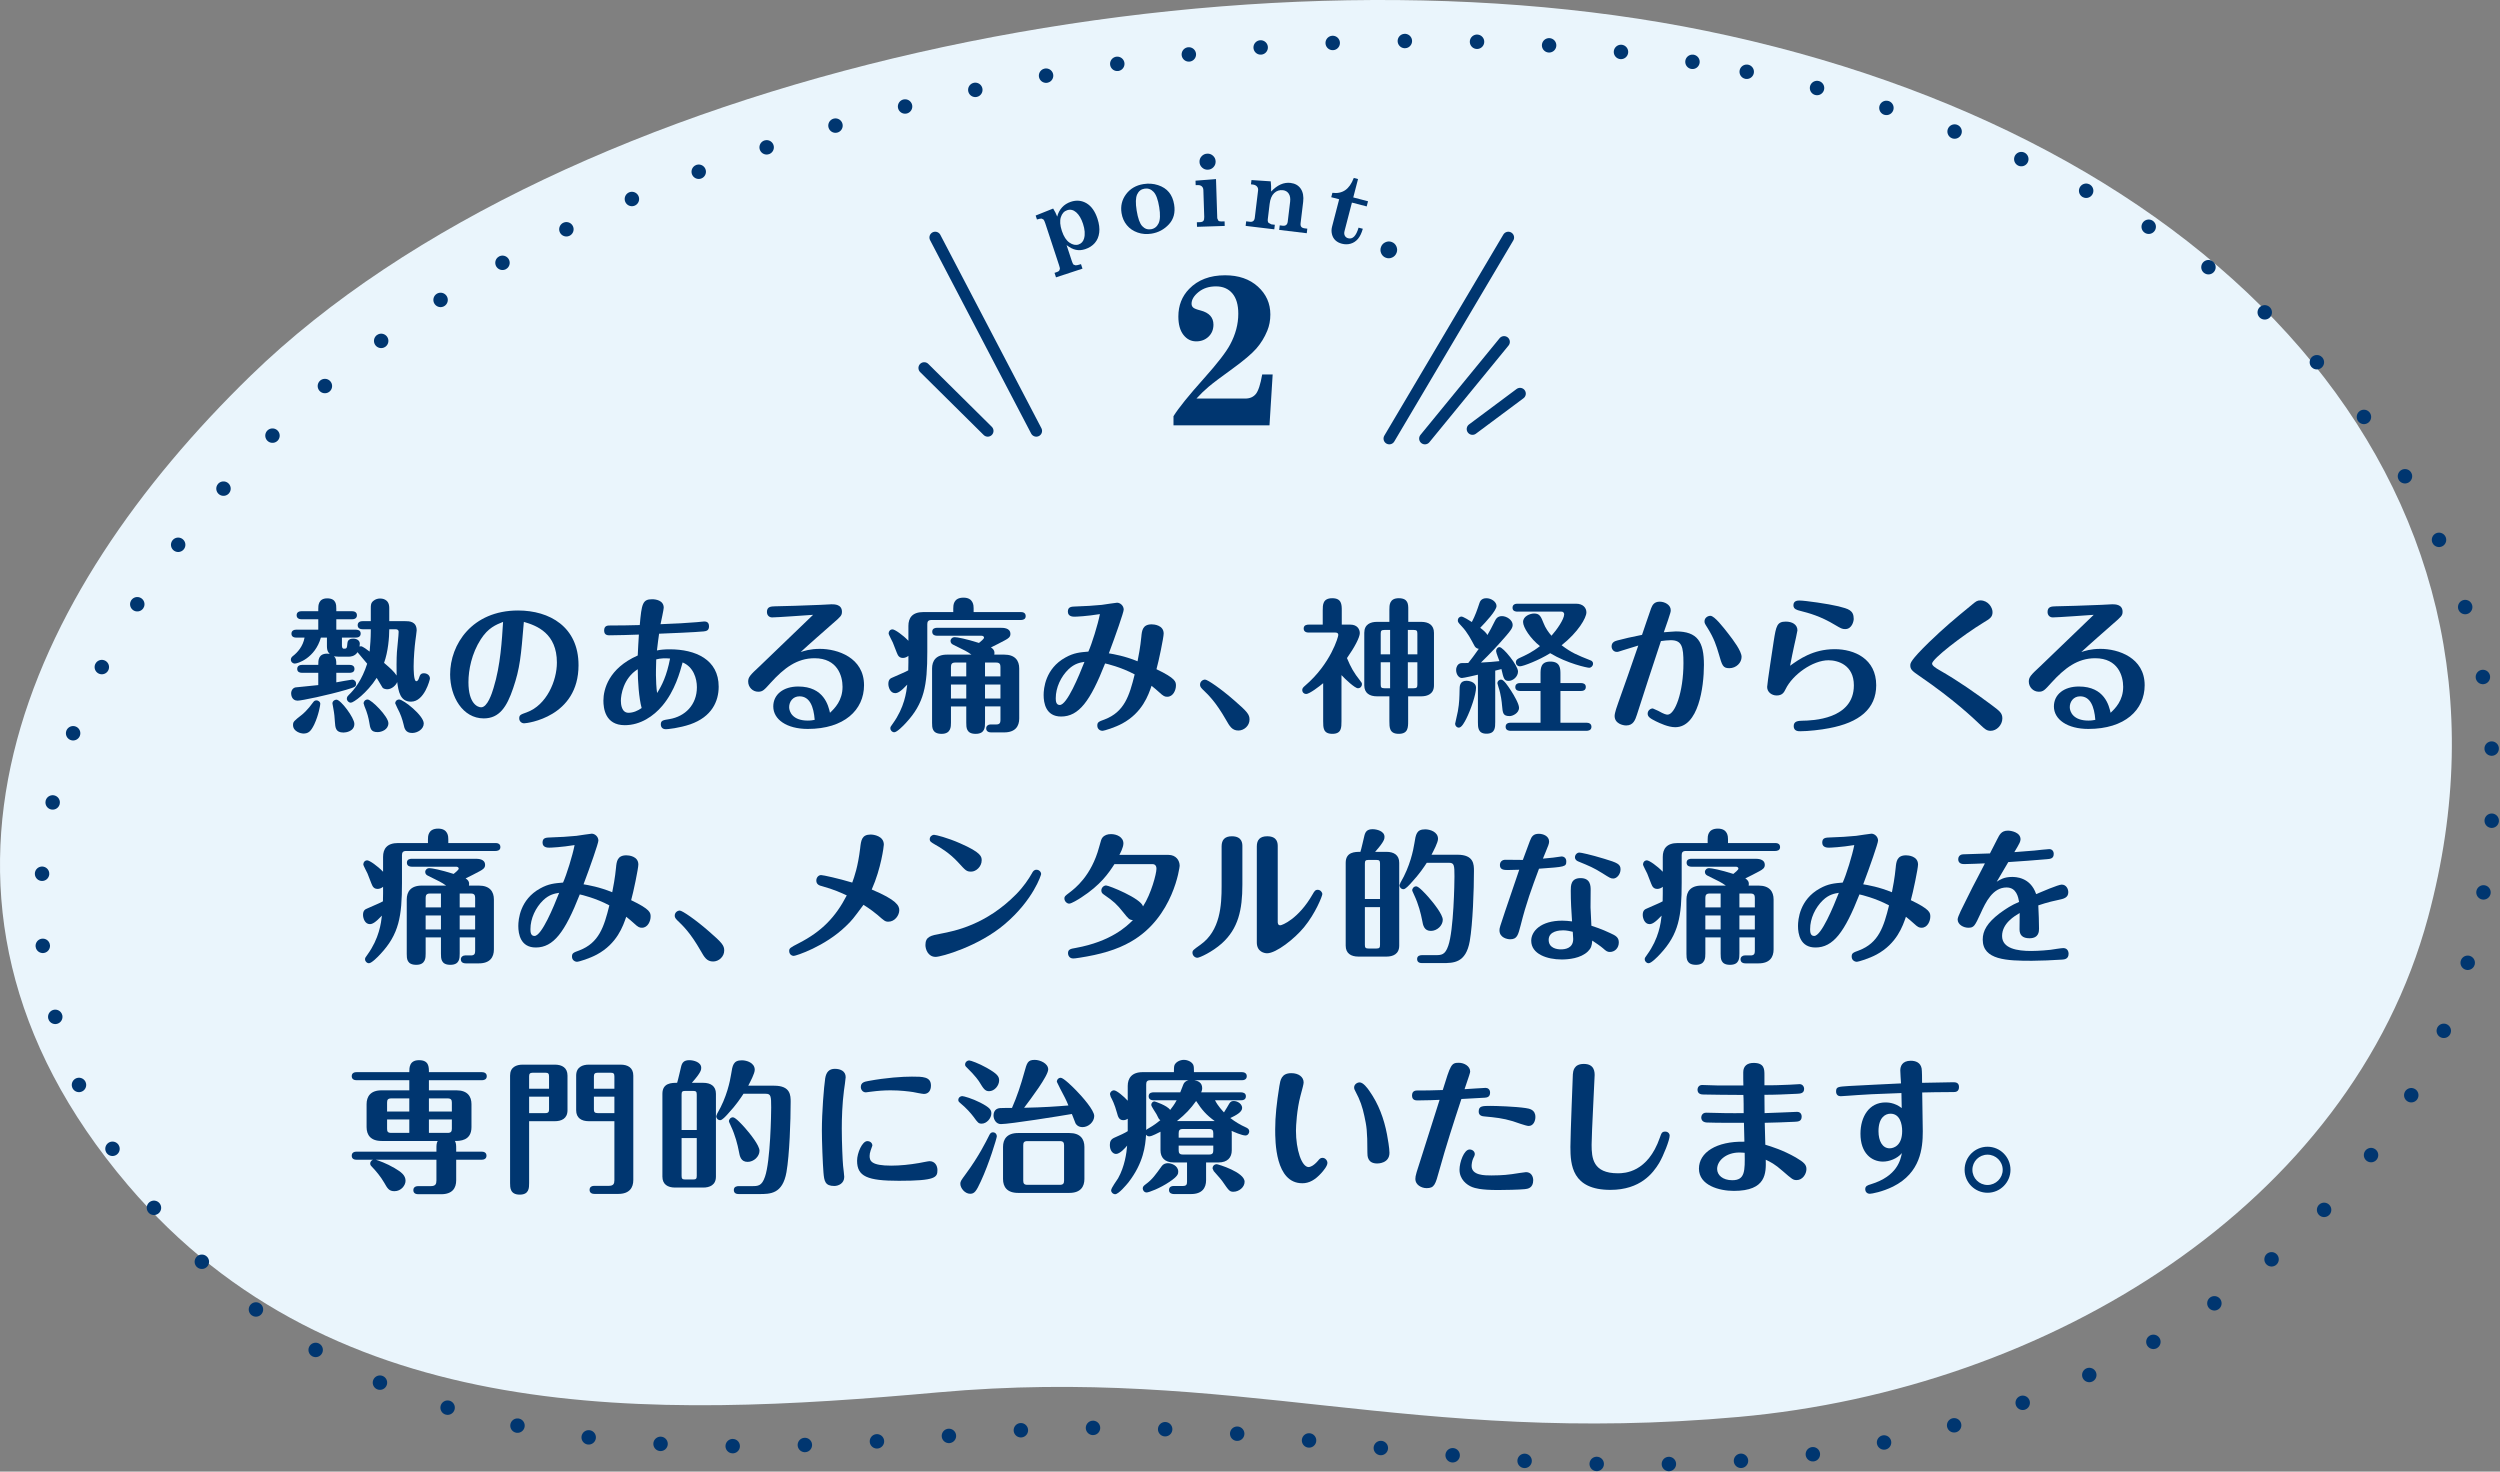
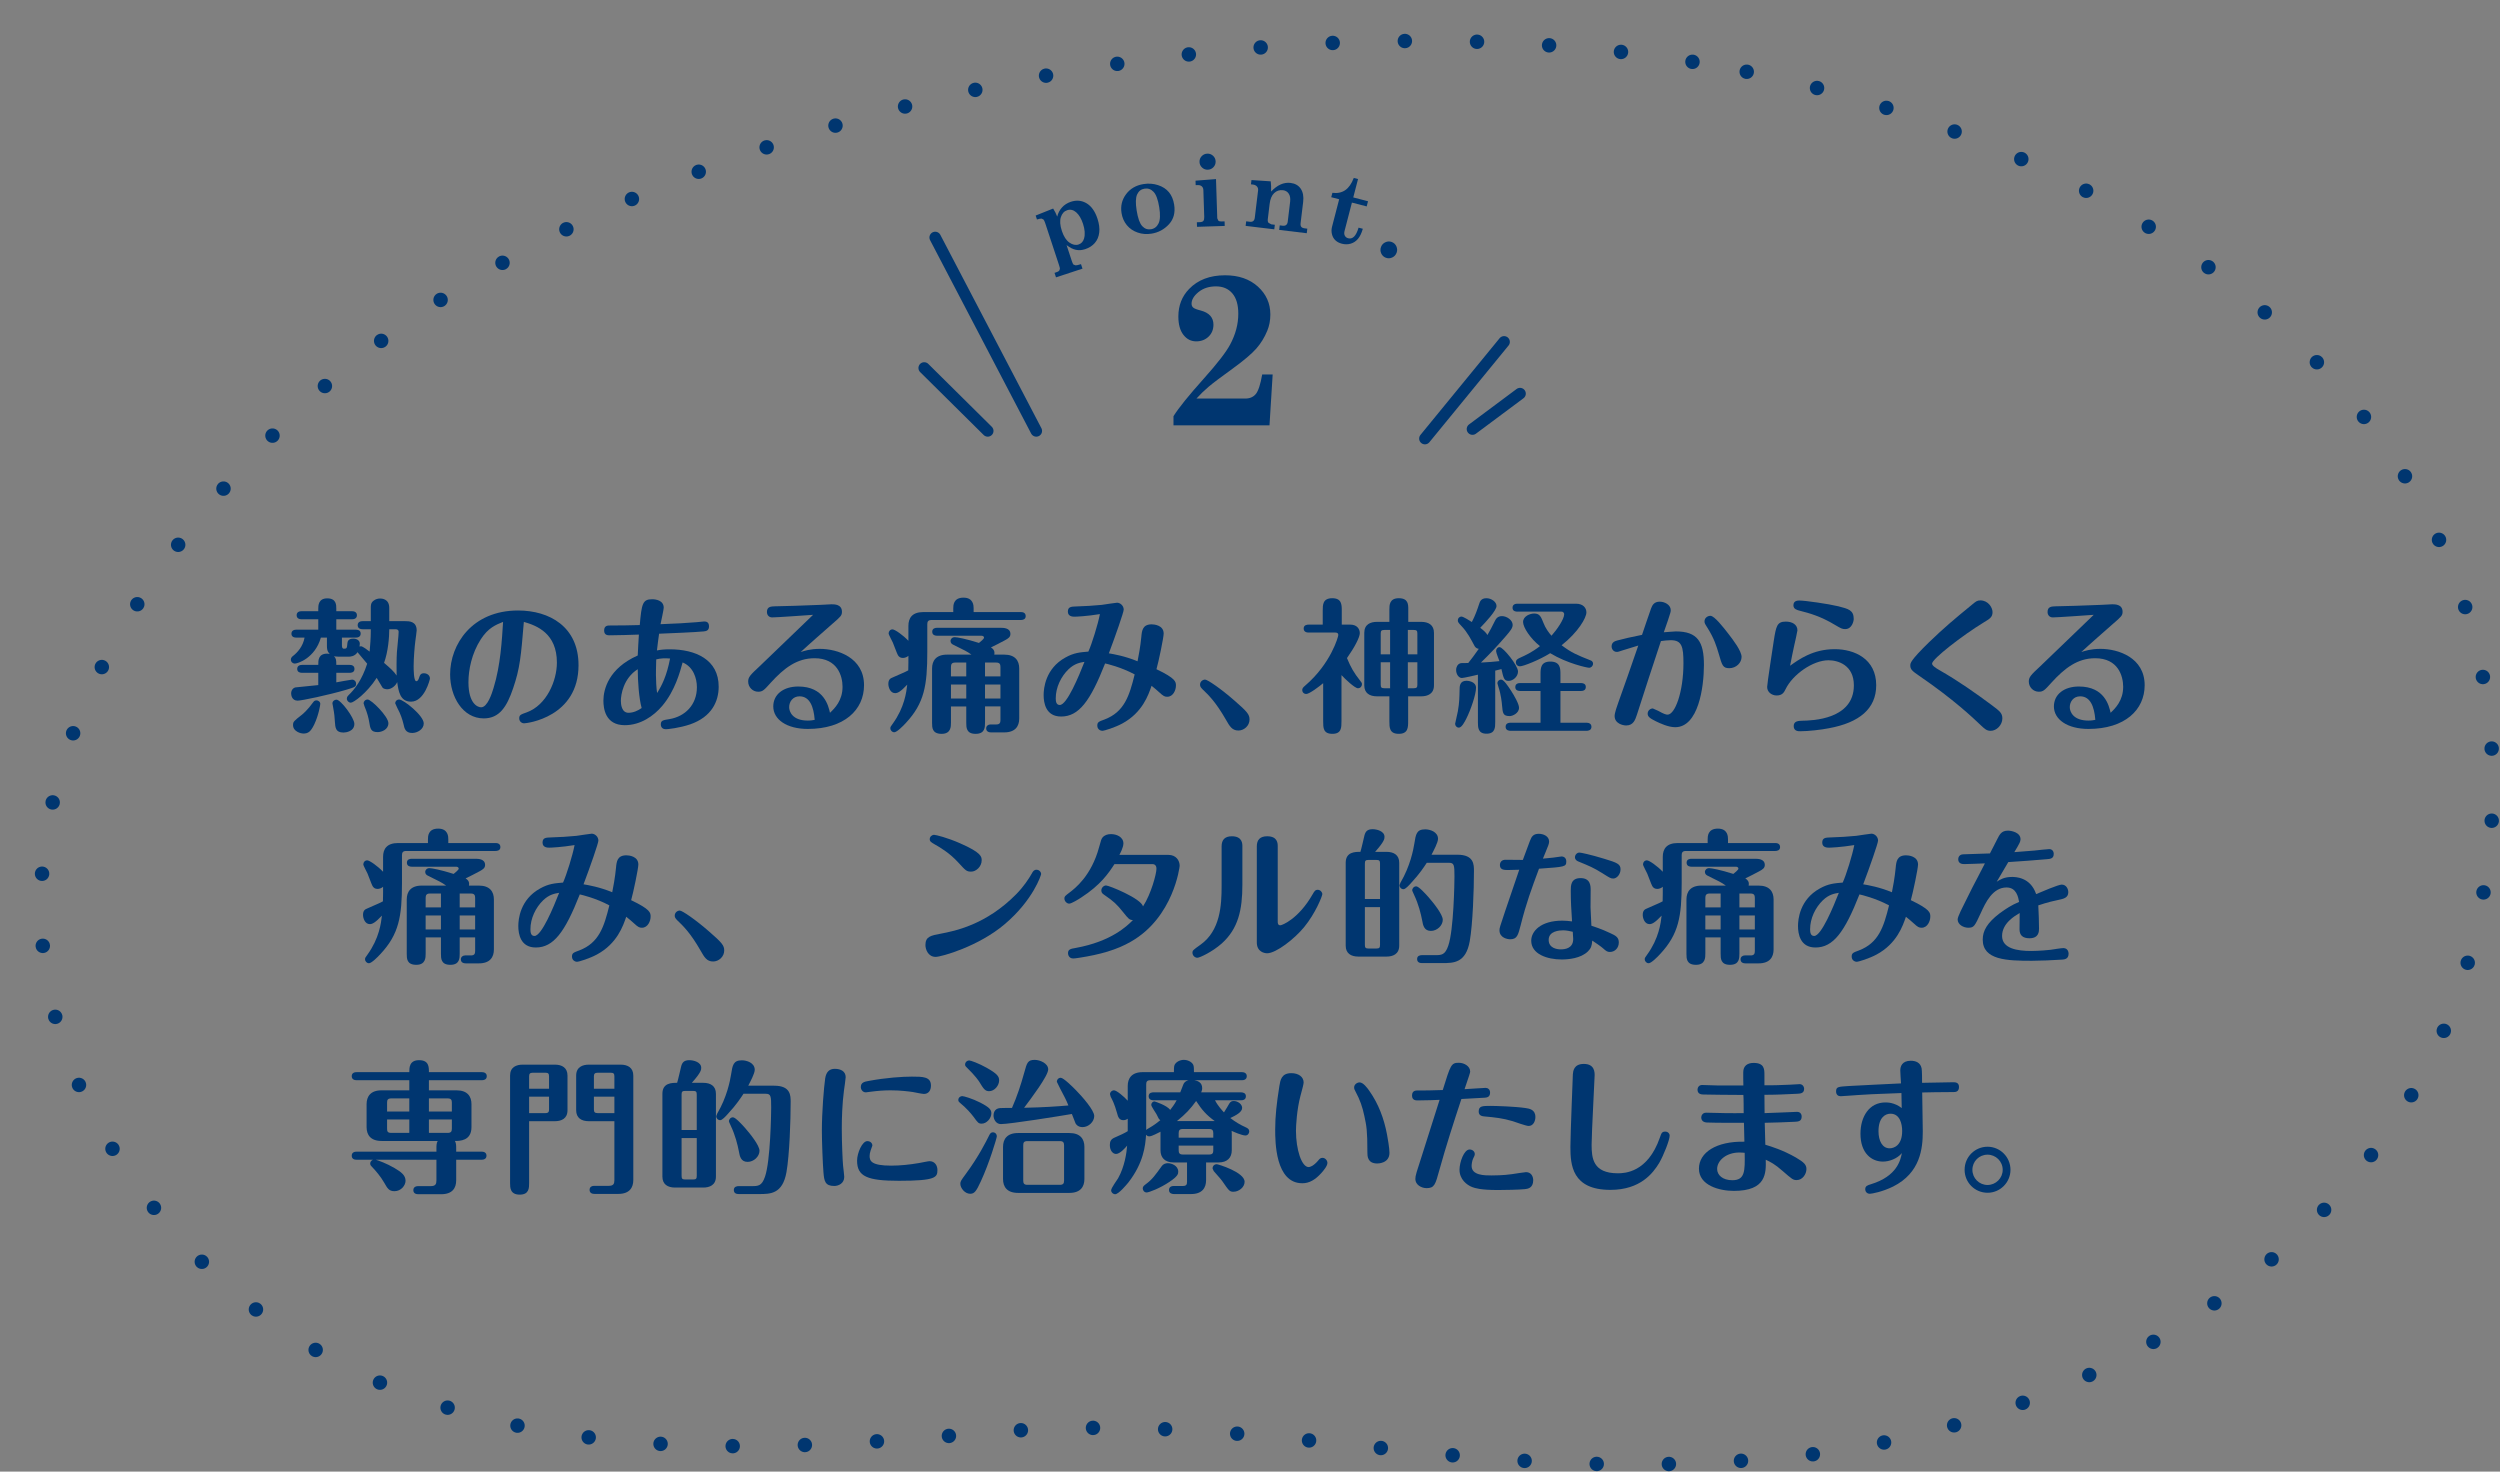
<svg xmlns="http://www.w3.org/2000/svg" id="_レイヤー_1" data-name="レイヤー_1" version="1.1" viewBox="0 0 173.18 101.943">
  <rect x="0" y="0" width="173.18" height="101.943" fill="#808080" stroke="none" />
  <defs>
    <style>
      .st0 {
        stroke-dasharray: 0 5;
      }

      .st0, .st1 {
        fill: none;
        stroke: #003670;
        stroke-linecap: round;
        stroke-linejoin: round;
      }

      .st2 {
        fill: #003670;
      }

      .st1 {
        stroke-width: .8px;
      }

      .st3 {
        fill: #eaf5fc;
      }
    </style>
  </defs>
-   <path class="st3" d="M118.164,2.136c34.922,7.165,58.239,31.005,50.032,61.414-5.384,19.95-26.354,32.682-47.747,34.603-22.72,2.04-34.918-3.546-55.479-1.7-19.723,1.771-41.725,2.567-56.118-14.369C-8.173,62.051,1.962,41.01,17.364,26.025,39.047,4.927,85.336-4.6,118.164,2.136" />
  <path class="st0" d="M120.999,4.971c34.922,7.165,58.239,31.005,50.032,61.414-5.384,19.95-26.354,32.682-47.747,34.603-22.72,2.04-34.918-3.546-55.479-1.7-19.723,1.771-41.725,2.567-56.118-14.369-17.025-20.033-6.89-41.074,8.512-56.059C41.882,7.762,88.171-1.765,120.999,4.971Z" />
  <path class="st2" d="M25.116,43.589c-.12,0-.339-.04-.339-.279,0-.25.229-.281.339-.281h.57v-.909c0-.18,0-.35.17-.49.15-.13.33-.17.469-.17.09,0,.64,0,.64.649v.92h1.109c.25,0,.79,0,.79.64,0,.11-.08.609-.09.72-.05.379-.12,1.189-.12,1.758,0,.18,0,1.04.18,1.04.12,0,.16-.12.23-.33.03-.08.08-.219.3-.219.21,0,.419.13.419.369,0,.06-.379,1.599-1.309,1.599-.759,0-.869-.719-.959-1.359-.09.23-.38.5-.69.5-.11,0-.279-.04-.33-.12-.04-.061-.329-.55-.4-.67-.679,1.06-1.608,1.719-1.788,1.719-.151,0-.28-.13-.28-.28,0-.12.07-.19.129-.25.391-.37.92-1.039,1.28-2.169-.1-.129-.65-.779-.67-.799-.19.31-.539.31-.59.31h-.729c-.15,0-.25-.02-.31-.03.15.14.16.28.16.6h.92c.12,0,.339.03.339.28s-.23.269-.339.269h-.92v.66c.13-.02,1.02-.19,1.1-.19.13,0,.269.11.269.28,0,.22-.07.24-.699.43-1.22.359-3.079.749-3.348.749-.42,0-.45-.42-.45-.5,0-.209.12-.379.3-.419.019,0,1.369-.14,1.579-.16v-.85h-1.12c-.12,0-.339-.03-.339-.269,0-.25.23-.28.339-.28h1.12c0-.32,0-.78.629-.78l.17.02c-.069-.06-.199-.18-.199-.53v-.599h-.42c-.41,1.429-1.609,1.799-1.809,1.799-.13,0-.27-.111-.27-.27,0-.14.09-.21.15-.26.31-.24.689-.66.799-1.269h-.569c-.12,0-.34-.03-.34-.271,0-.249.23-.279.34-.279h1.519v-.72h-1.16c-.119,0-.339-.04-.339-.28,0-.249.23-.279.339-.279h1.16v-.16c0-.22,0-.73.62-.73.629,0,.629.45.629.73v.16h1.089c.121,0,.34.04.34.279,0,.25-.23.28-.34.28h-1.089v.72h1.349c.12,0,.34.03.34.27,0,.25-.229.28-.34.28h-.959v.519c0,.08,0,.25.14.25.2,0,.21-.04.24-.389.02-.271.259-.311.4-.311.299,0,.459.17.459.351l-.02.199.1-.02c.11,0,.45.25.6.37.04-.41.08-.979.08-1.389v-.16h-.57ZM20.299,50.226c0-.231.06-.281.609-.71.05-.04.38-.3.81-.9.04-.05.1-.099.2-.099.15,0,.27.12.27.229,0,.08-.11.779-.42,1.439-.25.51-.42.63-.77.63-.119,0-.699-.12-.699-.589M23.797,50.745c-.56,0-.57-.35-.6-.76-.01-.239-.04-.569-.11-.929l-.059-.329c0-.151.139-.26.279-.26.3,0,1.24,1.259,1.24,1.678,0,.53-.6.6-.75.6M26.155,50.715c-.469,0-.509-.25-.579-.699-.04-.241-.13-.64-.33-1.1l-.06-.2c0-.119.11-.26.28-.26.26,0,1.439,1.18,1.439,1.64,0,.439-.459.619-.75.619M26.965,43.589c0,.57-.08,1.559-.36,2.329.43.369.69.6.87.879-.01-.34-.01-1.199.02-1.629.02-.319.12-1.14.12-1.399,0-.18-.18-.18-.22-.18h-.43ZM27.655,48.456c.29,0,1.699,1.109,1.699,1.659,0,.401-.44.66-.8.66-.469,0-.54-.32-.599-.599-.08-.34-.21-.73-.43-1.13l-.15-.33c0-.119.1-.26.28-.26" />
  <path class="st2" d="M35.549,47.667c-.44,1.308-.96,2.098-2.039,2.098-1.46,0-2.329-1.508-2.329-3.048,0-2.079,1.519-4.427,4.707-4.427,2.179,0,4.188,1.129,4.188,3.788,0,3.597-3.558,4.027-3.768,4.027-.18,0-.34-.14-.34-.34,0-.24.1-.269.52-.42,1.379-.5,2.089-2.188,2.089-3.448,0-2.018-1.379-2.558-2.289-2.818-.2,2.409-.27,3.208-.739,4.588M33.31,44.278c-.64.99-.86,2.139-.86,2.979,0,1.489.64,1.739.88,1.739.439,0,.75-.97.859-1.339.49-1.579.58-3.349.66-4.578-.5.2-1.03.41-1.539,1.199" />
  <path class="st2" d="M42.239,44.009c-.13,0-.389,0-.389-.33,0-.35.25-.35.409-.35.84,0,1.27-.01,2.059-.03.13-1.469.19-1.789.86-1.789.23,0,.8.07.8.589,0,.121-.181.951-.221,1.14,1.07-.04,1.82-.08,2.509-.14.14-.01.44-.049.51-.049.12,0,.34.019.34.339,0,.31-.22.33-.37.35-.45.05-2.509.14-3.088.159-.04.29-.1.691-.15,1.16.229-.05.519-.08.879-.08,1.799,0,3.398.709,3.398,2.588,0,1.02-.479,2.089-1.969,2.61-.759.259-1.569.339-1.689.339-.35,0-.35-.299-.35-.33,0-.269.13-.299.59-.37,1.09-.179,1.909-.989,1.909-2.209,0-.609-.24-1.409-.989-1.718-.18.66-.53,1.968-1.41,3.008-.599.709-1.509,1.339-2.598,1.339-1.36,0-1.479-1.179-1.479-1.699,0-.779.36-2.238,2.378-3.128.01-.36.06-1.069.08-1.449-.559.019-1.479.05-2.019.05M44.178,46.357c-.999.63-1.169,1.78-1.169,2.189,0,.24.05.83.53.83.319,0,.649-.14.909-.33-.19-.69-.27-1.889-.27-2.689M46.417,45.618c-.33-.03-.66-.021-.959.06-.02.509-.02,1.009-.02,1.089,0,.32.03.929.08,1.24.33-.52.669-1.19.899-2.389" />
  <path class="st2" d="M53.486,42.769c-.2,0-.359-.139-.359-.38,0-.38.3-.38.569-.389.69-.01,1.929-.05,3.128-.1.13-.011.67-.04.78-.04.2,0,.719,0,.719.52,0,.259-.089.339-.669.839-.53.47-1.599,1.399-2.189,1.949.25-.08.65-.22,1.33-.22,1.219,0,3.058.6,3.058,2.518,0,1.709-1.369,3.029-3.898,3.029-1.459,0-2.389-.659-2.389-1.559,0-.84.71-1.38,1.729-1.38,1.789,0,2.089,1.34,2.199,1.82.33-.31.87-.85.87-1.799,0-.75-.35-1.98-1.939-1.98-1.22,0-2.109.68-3.029,1.69-.469.519-.559.63-.879.63-.38,0-.69-.321-.69-.701,0-.309.13-.449.8-1.069.279-.269,3.328-3.198,3.698-3.557-.43.029-2.499.179-2.839.179M55.385,48.236c-.47,0-.719.38-.719.75,0,.319.24.93,1.289.93.23,0,.37-.031.48-.051-.071-.929-.35-1.629-1.05-1.629" />
  <path class="st2" d="M66.035,42.399v-.25c0-.209,0-.749.71-.749.689,0,.7.56.7.73v.269h3.268c.109,0,.339.021.339.281,0,.239-.219.269-.339.269h-6.187c-.23,0-.29.11-.29.29v1.919c0,2.339-.21,3.548-1.479,4.917-.21.23-.63.65-.81.65-.149,0-.27-.13-.27-.28,0-.09.02-.11.17-.32.81-1.119.94-2.179,1-2.698-.47.5-.67.589-.839.589-.34,0-.47-.41-.47-.639,0-.32.159-.39.28-.44.509-.23.909-.389,1.099-.5,0-.179.01-.259.01-.549v-.46c-.08.08-.24.15-.38.15-.18,0-.28-.08-.35-.2s-.29-.74-.35-.869c-.04-.101-.29-.54-.29-.63,0-.151.111-.281.27-.281.16,0,.72.391,1.1.79v-1.029c0-.559.269-.96,1.039-.96h2.069ZM68.234,50.046c0,.329,0,.789-.65.789s-.649-.44-.649-.78v-1.119h-1.06v1.119c0,.28,0,.78-.649.78-.66,0-.66-.44-.66-.76v-3.768c0-.529.27-.96,1.039-.96h1.69c-.34-.239-.44-.279-1.29-.699-.1-.05-.16-.139-.16-.25,0-.139.12-.26.29-.26s.8.121,1.679.4c.12-.09.35-.289.35-.359,0-.13-.13-.14-.19-.14h-3.058c-.1,0-.34-.021-.34-.28,0-.25.24-.27.34-.27h4.387c.2,0,.69,0,.69.43,0,.21-.15.309-.37.429-.31.17-.69.36-.979.5.1.07.3.2.23.499h.689c.76,0,1.04.42,1.04.96v3.468c0,.53-.27.96-1.04.96h-.909c-.11,0-.34-.03-.34-.28,0-.16.13-.27.29-.27h.409c.23,0,.29-.11.29-.299v-.95h-1.069v1.11ZM66.935,45.897h-.77c-.23,0-.29.111-.29.3v.66h1.06v-.96ZM66.935,47.417h-1.06v.97h1.06v-.97ZM68.234,46.857h1.069v-.66c0-.189-.06-.3-.29-.3h-.779v.96ZM68.234,48.387h1.069v-.97h-1.069v.97Z" />
  <path class="st2" d="M77.731,50.125c-.479.26-1.229.5-1.379.5-.09,0-.34-.081-.34-.36,0-.24.1-.28.51-.429,1.359-.521,1.709-1.62,2.079-3.119-.95-.509-1.949-.74-2.049-.759-1.029,2.618-1.819,3.677-3.049,3.677-1.059,0-1.209-.939-1.209-1.489,0-.439.11-1.829,1.509-2.599.59-.33,1-.359,1.59-.41.239-.519.669-1.908.799-2.597-.91.149-1.639.179-1.749.179s-.47,0-.47-.349c0-.34.23-.351.59-.361.75-.03,1.029-.04,1.759-.109.17-.021.97-.15,1.059-.15.21,0,.46.2.46.479,0,.181-.569,1.81-1.029,3.028.35.061,1.089.181,1.988.55.06-.29.201-1.039.261-1.688.039-.441.089-.87.719-.87.15,0,.829.049.829.639,0,.271-.349,1.949-.499,2.469,1.339.64,1.349.869,1.349,1.14,0,.299-.19.769-.6.769-.169,0-.259-.03-.569-.32-.14-.13-.33-.289-.52-.44-.22.64-.63,1.86-2.039,2.619M74.023,46.357c-.53.51-.889,1.27-.889,2.009,0,.2.02.47.28.47.499,0,1.329-2.019,1.709-2.989-.3.05-.68.111-1.1.51" />
  <path class="st2" d="M85.508,48.526c.899.779,1.05.97,1.05,1.319,0,.43-.38.76-.77.76-.44,0-.61-.3-.86-.74-.709-1.239-1.209-1.719-1.639-2.129-.159-.159-.159-.249-.159-.31,0-.219.19-.349.349-.349.17,0,1.08.619,2.029,1.449" />
  <path class="st2" d="M92.927,49.954c0,.451,0,.88-.63.88-.639,0-.639-.42-.639-.88v-2.628c-.25.21-.949.749-1.18.749-.14,0-.269-.109-.269-.279,0-.11.059-.18.2-.3,1.778-1.519,2.298-3.388,2.298-3.508,0-.1-.05-.169-.2-.169h-1.859c-.109,0-.34-.031-.34-.281s.24-.269.34-.269h.98v-.98c0-.389,0-.849.66-.849.649,0,.659.439.659.849v.98h.599c.47,0,.65.319.65.589,0,.29-.36.979-.889,1.729.27.65.48,1.02.909,1.56.11.13.13.179.13.249,0,.15-.11.28-.28.28-.21,0-.869-.619-1.139-.909v3.187ZM97.545,49.954c0,.431,0,.88-.65.88s-.65-.439-.65-.88v-1.718h-.86c-.509,0-.879-.22-.879-.76v-3.638c0-.59.43-.76.879-.76h.86v-.859c0-.29,0-.779.65-.779.659,0,.659.429.659.779v.859h.9c.509,0,.88.22.88.76v3.638c0,.59-.44.76-.88.76h-.909v1.718ZM96.295,43.638h-.39c-.22,0-.26.06-.26.26v1.429h.65v-1.689ZM96.295,45.877h-.65v1.539c0,.2.04.26.26.26h.39v-1.799ZM97.524,45.327h.66v-1.429c0-.2-.04-.26-.26-.26h-.4v1.689ZM97.524,47.676h.4c.22,0,.26-.06.26-.26v-1.539h-.66v1.799Z" />
  <path class="st2" d="M100.799,50.136c0-.04.149-.63.189-.86.11-.61.11-1.04.12-1.469,0-.28.01-.65.49-.65.07,0,.65.04.65.489,0,.46-.37,1.539-.68,2.15-.11.21-.309.609-.51.609-.149,0-.259-.13-.259-.269M102.378,46.737c-.16.04-.99.23-1.11.23-.21,0-.399-.249-.399-.55,0-.239.119-.4.239-.449.08-.04.13-.04.6-.04.22-.281.42-.53.729-.98-.17-.03-.249-.11-.319-.25-.21-.39-.46-.89-.859-1.309-.25-.27-.271-.3-.271-.41,0-.17.13-.269.25-.269s.57.279.72.379c.24-.459.37-.839.519-1.289.04-.12.12-.36.491-.36.339,0,.699.25.699.539,0,.311-.739,1.11-1.129,1.51.199.15.42.34.499.5.16-.27.33-.59.49-.92.09-.179.19-.389.52-.389.32,0,.739.269.739.609,0,.22-.17.42-.44.739-.559.651-1.149,1.28-1.758,1.869.659-.04.729-.04,1.279-.099-.03-.1-.23-.58-.23-.699,0-.121.09-.271.24-.271.25,0,1.279,1.27,1.279,1.689,0,.36-.35.65-.649.65-.31,0-.35-.16-.5-.819l-.43.109v3.549c0,.389,0,.819-.609.819-.59,0-.59-.45-.59-.8v-3.288ZM104.047,48.846c-.01-.16-.071-.74-.241-1.24l-.079-.279c0-.13.11-.25.26-.25.18,0,.459.42.699.789.18.28.54.89.54,1.16,0,.39-.46.579-.639.579-.47,0-.491-.189-.54-.759M108.095,50.065h1.808c.12,0,.34.04.34.281,0,.249-.23.279-.34.279h-5.266c-.111,0-.34-.03-.34-.279,0-.26.24-.281.34-.281h2.079v-2.199h-1.41c-.1,0-.339-.019-.339-.269,0-.26.239-.28.339-.28h1.41v-.61c0-.39,0-.879.679-.879.7,0,.7.499.7.879v.61h1.418c.121,0,.34.03.34.27,0,.25-.219.279-.34.279h-1.418v2.199ZM105.116,42.37c-.109,0-.34-.021-.34-.271,0-.259.24-.279.34-.279h4.058c.5,0,.719.3.719.6,0,.38-.569,1.369-1.718,2.278.689.52,1.059.67,1.989,1.04.059.02.189.07.189.239,0,.161-.139.281-.269.281s-1.51-.29-2.699-1.01c-.759.479-1.869.909-2.089.909-.18,0-.289-.13-.289-.269,0-.19.139-.25.259-.31.4-.18.86-.39,1.41-.819-.661-.521-1.17-1.3-1.17-1.67,0-.409.49-.589.769-.589.38,0,.47.21.651.669.119.32.349.65.548.87.361-.4.88-1.14.88-1.489,0-.061-.04-.18-.189-.18h-3.049Z" />
  <path class="st2" d="M116.085,43.739c1.51,0,1.95.72,1.95,2.318,0,1.57-.39,4.318-1.99,4.318-.489,0-1.069-.28-1.339-.41-.429-.21-.569-.33-.569-.53,0-.21.18-.359.359-.359l.38.17c.4.229.55.259.64.259.51,0,1.1-1.548,1.1-3.568,0-1.149-.111-1.589-.88-1.589-.18,0-.48.03-.68.06-.56,1.699-1.119,3.388-1.659,5.088-.12.369-.25.758-.749.758-.231,0-.8-.129-.8-.659,0-.21.18-.729.27-.969.379-1.07.849-2.378,1.369-3.908-.86.26-.959.289-1.07.329-.299.101-.339.111-.42.111-.229,0-.359-.2-.359-.38,0-.3.25-.37.39-.41.349-.1,1.099-.27,1.718-.39.101-.289.531-1.579.63-1.839.09-.229.21-.46.6-.46.33,0,.76.21.76.59,0,.12-.02.17-.19.69-.01.04-.25.71-.29.839.15-.009.73-.059.829-.059M119.724,43.898c.34.44.919,1.2.919,1.609,0,.401-.37.78-.85.78-.449,0-.499-.19-.729-.99-.17-.569-.319-1.059-.779-1.798-.191-.3-.21-.33-.21-.46,0-.23.21-.38.41-.38.279,0,.888.79,1.239,1.239" />
  <path class="st2" d="M127.092,44.969c1.369,0,2.877.669,2.877,2.498,0,1.639-1.178,2.589-3.267,2.978-.56.111-1.44.21-1.999.21-.13,0-.45,0-.45-.36,0-.35.33-.36.589-.369.701-.01,3.579-.09,3.579-2.45,0-1.409-1.1-1.738-1.759-1.738-1.09,0-2.488.999-2.969,1.998-.1.2-.21.441-.619.441-.34,0-.66-.231-.66-.59,0-.23.41-2.859.46-3.208.16-1,.219-1.32.83-1.32.429,0,.808.19.808.61,0,.07-.189.899-.219,1.029-.11.48-.19.92-.289,1.419.599-.43,1.579-1.148,3.088-1.148M127.821,43.579c-.21,0-.3-.05-.689-.28-1.02-.619-1.82-.829-2.45-.99-.189-.049-.449-.109-.449-.379,0-.33.31-.33.42-.33.38,0,1.999.23,2.698.4.699.18,1.06.269,1.06.88,0,.13-.111.699-.59.699" />
  <path class="st2" d="M137.397,43.129c-1.459.89-3.558,2.519-3.558,2.839,0,.14.24.3.52.46,1.279.729,2.488,1.579,3.668,2.458.489.37.68.51.68.88,0,.45-.39.859-.81.859-.28,0-.41-.13-.699-.399-.521-.5-1.869-1.78-4.248-3.409-.5-.339-.62-.459-.62-.719,0-.16,0-.34,1.299-1.61,1.089-1.048,1.74-1.588,2.958-2.588.29-.24.371-.31.6-.31.53,0,.84.49.84.81,0,.349-.18.459-.63.729" />
  <path class="st2" d="M142.198,42.769c-.2,0-.36-.139-.36-.38,0-.38.3-.38.57-.389.69-.01,1.929-.05,3.128-.1.13-.011.669-.04.78-.04.2,0,.719,0,.719.52,0,.259-.089.339-.669.839-.53.47-1.599,1.399-2.189,1.949.25-.08.649-.22,1.329-.22,1.22,0,3.059.6,3.059,2.518,0,1.709-1.369,3.029-3.899,3.029-1.459,0-2.388-.659-2.388-1.559,0-.84.71-1.38,1.729-1.38,1.789,0,2.089,1.34,2.198,1.82.33-.31.871-.85.871-1.799,0-.75-.35-1.98-1.94-1.98-1.219,0-2.108.68-3.028,1.69-.47.519-.56.63-.879.63-.38,0-.69-.321-.69-.701,0-.309.13-.449.799-1.069.28-.269,3.328-3.198,3.698-3.557-.429.029-2.499.179-2.838.179M144.097,48.236c-.47,0-.72.38-.72.75,0,.319.241.93,1.289.93.231,0,.37-.031.481-.051-.071-.929-.351-1.629-1.05-1.629" />
  <path class="st2" d="M29.645,58.399v-.25c0-.209,0-.749.71-.749.69,0,.7.56.7.73v.269h3.268c.11,0,.34.021.34.281,0,.239-.22.269-.34.269h-6.187c-.23,0-.29.11-.29.29v1.919c0,2.339-.21,3.548-1.479,4.917-.21.23-.63.65-.809.65-.15,0-.27-.13-.27-.28,0-.09.02-.11.17-.32.809-1.119.939-2.179.999-2.698-.47.5-.669.589-.839.589-.34,0-.47-.41-.47-.639,0-.32.16-.39.28-.44.51-.23.909-.389,1.099-.5,0-.179.01-.259.01-.549v-.46c-.08.08-.24.15-.38.15-.18,0-.279-.08-.35-.2-.07-.12-.289-.74-.349-.869-.04-.101-.29-.54-.29-.63,0-.151.11-.281.27-.281s.719.391,1.099.79v-1.029c0-.559.27-.96,1.039-.96h2.069ZM31.844,66.046c0,.329,0,.789-.649.789s-.65-.44-.65-.78v-1.119h-1.059v1.119c0,.28,0,.78-.65.78-.66,0-.66-.44-.66-.76v-3.768c0-.529.27-.96,1.04-.96h1.689c-.34-.239-.44-.279-1.29-.699-.1-.05-.159-.139-.159-.25,0-.139.119-.26.289-.26s.8.121,1.68.4c.12-.09.349-.289.349-.359,0-.13-.13-.14-.19-.14h-3.058c-.1,0-.34-.021-.34-.28,0-.25.24-.27.34-.27h4.388c.199,0,.689,0,.689.43,0,.21-.15.309-.369.429-.31.17-.69.36-.98.5.1.07.3.2.23.499h.69c.759,0,1.039.42,1.039.96v3.468c0,.53-.27.96-1.039.96h-.91c-.11,0-.34-.03-.34-.28,0-.16.13-.27.29-.27h.41c.23,0,.29-.11.29-.299v-.95h-1.07v1.11ZM30.545,61.897h-.769c-.23,0-.29.111-.29.3v.66h1.059v-.96ZM30.545,63.417h-1.06v.97h1.06v-.97ZM31.844,62.857h1.07v-.66c0-.189-.06-.3-.29-.3h-.78v.96ZM31.844,64.387h1.069v-.97h-1.069v.97Z" />
  <path class="st2" d="M41.341,66.125c-.479.26-1.229.5-1.379.5-.09,0-.34-.081-.34-.36,0-.24.1-.28.51-.429,1.359-.521,1.709-1.62,2.079-3.119-.95-.509-1.949-.74-2.049-.759-1.029,2.618-1.819,3.677-3.049,3.677-1.059,0-1.209-.939-1.209-1.489,0-.439.11-1.829,1.509-2.599.59-.33,1-.359,1.59-.41.239-.519.669-1.908.799-2.597-.91.149-1.639.179-1.749.179s-.47,0-.47-.349c0-.34.23-.351.59-.361.75-.03,1.029-.04,1.759-.109.17-.021.97-.15,1.059-.15.21,0,.46.2.46.479,0,.181-.569,1.81-1.029,3.028.35.061,1.089.181,1.988.55.06-.29.201-1.039.261-1.688.039-.441.089-.87.719-.87.15,0,.829.049.829.639,0,.271-.349,1.949-.499,2.469,1.339.64,1.349.869,1.349,1.14,0,.299-.19.769-.6.769-.169,0-.259-.03-.569-.32-.14-.13-.33-.289-.52-.44-.22.64-.63,1.86-2.039,2.619M37.633,62.357c-.53.51-.889,1.27-.889,2.009,0,.2.02.47.28.47.499,0,1.329-2.019,1.709-2.989-.3.05-.68.111-1.1.51" />
  <path class="st2" d="M49.119,64.526c.899.779,1.049.97,1.049,1.319,0,.43-.379.76-.769.76-.44,0-.61-.3-.86-.74-.709-1.239-1.209-1.719-1.639-2.129-.159-.159-.159-.249-.159-.31,0-.219.19-.349.349-.349.17,0,1.08.619,2.029,1.449" />
-   <path class="st2" d="M62.295,63.047c0,.37-.32.8-.75.8-.229,0-.28-.05-.759-.47-.15-.13-.54-.43-.97-.699-.719.969-.799,1.079-1.209,1.469-1.469,1.429-3.479,2.069-3.618,2.069-.16,0-.32-.12-.32-.34,0-.19.07-.23.669-.54,1.58-.81,2.539-1.799,3.319-3.309-.34-.159-.9-.418-1.709-.639-.17-.04-.4-.11-.4-.39,0-.21.15-.38.33-.38.14,0,1.199.231,2.159.52.15-.419.389-1.07.549-2.378.06-.55.11-.95.73-.95.19,0,.909.091.909.7,0,.109-.19,1.659-.839,3.108,1.719.72,1.909,1.119,1.909,1.429" />
  <path class="st2" d="M65.175,64.676c.939-.18,3.118-.6,5.217-2.729.52-.529.869-1.058,1.09-1.448.069-.131.139-.25.319-.25s.32.149.32.3c0,.059-.54,1.789-2.519,3.468-1.819,1.548-4.397,2.268-4.787,2.268-.53,0-.709-.529-.709-.819,0-.59.369-.659,1.069-.79M66.384,59.749c-.62-.68-1.299-1.069-1.639-1.26-.25-.149-.34-.199-.34-.359,0-.18.16-.3.3-.3.12,0,.929.2,1.809.59,1.459.64,1.489.919,1.489,1.179,0,.44-.399.78-.719.78-.33,0-.38-.061-.9-.63" />
  <path class="st2" d="M77.201,59.858c-.41.63-.95,1.439-2.309,2.319-.2.13-.67.42-.83.42-.15,0-.329-.16-.329-.36,0-.14.04-.17.369-.42.34-.26,1.5-1.129,2.039-3.147.14-.51.15-.541.23-.651.14-.17.35-.239.59-.239.39,0,.86.199.86.649,0,.281-.25.74-.28.79h3.398c.53,0,.779.39.779.759,0,.061-.419,3.559-3.368,5.247-.979.57-2.149.9-3.578,1.12-.259.04-.35.05-.429.05-.281,0-.36-.24-.36-.36,0-.27.17-.31.53-.369,2.478-.451,3.557-1.52,3.967-1.93-.25-.01-.31-.09-.679-.549-.43-.54-.65-.75-1.31-1.2-.11-.079-.2-.14-.2-.3,0-.199.17-.35.33-.35.19,0,2.409.89,2.559,1.45.569-.879.929-2.269.929-2.599,0-.069,0-.33-.28-.33h-2.628Z" />
  <path class="st2" d="M86.062,61.288c0,1.73-.28,3.038-1.429,4.068-.649.58-1.529.99-1.689.99-.17,0-.34-.151-.34-.351,0-.159.06-.199.55-.549,1.389-.979,1.469-2.768,1.469-4.058v-2.758c0-.45.22-.7.71-.7.729,0,.729.519.729.7v2.658ZM88.511,63.837c0,.09,0,.26.18.26.11,0,1.25-.42,2.239-2.15.12-.209.18-.309.35-.309.19,0,.32.17.32.3,0,.129-.47,1.329-1.27,2.298-.649.79-1.928,1.799-2.558,1.799-.17,0-.71-.09-.71-.749v-6.656c0-.46.23-.7.72-.7.729,0,.729.51.729.7v5.207Z" />
  <path class="st2" d="M96.047,59.009c.51,0,.88.22.88.759v5.738c0,.589-.441.759-.88.759h-1.949c-.51,0-.879-.219-.879-.759v-5.738c0-.759.649-.759,1.019-.759.06-.169.24-.979.28-1.139.07-.26.19-.43.569-.43.28,0,.82.13.82.529,0,.13,0,.31-.65,1.04h.79ZM95.597,62.277v-2.448c0-.2-.04-.26-.26-.26h-.529c-.22,0-.26.06-.26.26v2.448h1.049ZM94.548,62.837v2.609c0,.199.04.26.26.26h.529c.22,0,.26-.061.26-.26v-2.609h-1.049ZM98.835,59.768c-.17.26-.499.77-1.079,1.39-.16.18-.4.439-.529.439-.181,0-.281-.149-.281-.279l.071-.181c.669-1.129.889-2.268.959-2.708.1-.639.15-.979.75-.979.329,0,.889.17.889.659,0,.25-.3.81-.45,1.1h1.799c1.14,0,1.14.679,1.14,1.13,0,1.279-.081,3.658-.291,4.857-.269,1.519-1.119,1.519-1.898,1.519h-1.409c-.11,0-.34-.02-.34-.28,0-.24.22-.27.34-.27h.899c.44,0,.699,0,.919-.65.38-1.079.43-4.397.43-4.797,0-.79-.02-.95-.38-.95h-1.539ZM99.125,64.486c-.47,0-.55-.38-.609-.729-.09-.47-.25-1.11-.55-1.75-.12-.269-.14-.299-.14-.33,0-.139.119-.279.279-.279.18,0,.67.549.84.739.36.411.999,1.209.999,1.579,0,.4-.399.77-.819.77" />
  <path class="st2" d="M105.981,58.25c.12-.321.25-.491.62-.491.29,0,.709.151.709.541,0,.139-.06.29-.24.719-.05.11-.139.35-.189.46.16-.011.529-.051.709-.07.14-.021.53-.08.58-.08.189,0,.33.13.33.34,0,.38-.09.38-1.89.509-.519,1.4-.879,2.359-1.268,3.909-.181.699-.25.979-.73.979-.19,0-.74-.1-.74-.62,0-.17.021-.21.39-1.319.23-.67.82-2.429.979-2.878-.149.01-.609.019-.769.019-.26,0-.57,0-.57-.34,0-.21.13-.37.38-.37.19,0,1.039.011,1.209.011.021-.06.22-.6.49-1.319M108.81,61.698c0-.34,0-.87.679-.87.699,0,.699.559.699.83,0,.189-.009,1.029-.009,1.199.009.2.049,1.089.06,1.27.669.21,1.219.469,1.299.509.399.18.6.3.6.65,0,.38-.27.659-.619.659-.17,0-.261-.06-.47-.25-.141-.13-.54-.399-.75-.539-.03.369-.08.529-.3.749-.5.49-1.359.56-1.819.56-.999,0-2.109-.37-2.109-1.299,0-.65.65-1.39,2.149-1.39.23,0,.42.021.679.051-.049-.75-.089-1.35-.089-2.129M108.28,64.446c-.24,0-1,.04-1,.66,0,.569.56.659.84.659.26,0,.859-.049.859-.719,0-.09-.019-.38-.03-.5-.18-.04-.42-.1-.669-.1M110.998,60.488c-.629-.39-.879-.489-1.659-.81-.13-.049-.239-.139-.239-.299,0-.15.129-.32.309-.32.1,0,.77.14,1.719.43.899.27,1.13.369,1.13.729s-.27.64-.5.64c-.18,0-.239-.04-.76-.37" />
  <path class="st2" d="M118.293,58.399v-.25c0-.209,0-.749.71-.749.689,0,.699.56.699.73v.269h3.268c.11,0,.34.021.34.281,0,.239-.22.269-.34.269h-6.186c-.231,0-.29.11-.29.29v1.919c0,2.339-.21,3.548-1.48,4.917-.21.23-.63.65-.809.65-.15,0-.27-.13-.27-.28,0-.09.02-.11.17-.32.81-1.119.94-2.179.999-2.698-.47.5-.669.589-.839.589-.34,0-.469-.41-.469-.639,0-.32.159-.39.279-.44.51-.23.909-.389,1.1-.5,0-.179.009-.259.009-.549v-.46c-.08.08-.24.15-.38.15-.179,0-.279-.08-.349-.2-.071-.12-.29-.74-.35-.869-.04-.101-.29-.54-.29-.63,0-.151.11-.281.27-.281s.719.391,1.099.79v-1.029c0-.559.27-.96,1.039-.96h2.07ZM120.492,66.046c0,.329,0,.789-.651.789s-.649-.44-.649-.78v-1.119h-1.059v1.119c0,.28,0,.78-.65.78-.659,0-.659-.44-.659-.76v-3.768c0-.529.269-.96,1.039-.96h1.689c-.339-.239-.44-.279-1.29-.699-.099-.05-.159-.139-.159-.25,0-.139.119-.26.289-.26s.8.121,1.68.4c.12-.09.35-.289.35-.359,0-.13-.13-.14-.191-.14h-3.057c-.101,0-.34-.021-.34-.28,0-.25.239-.27.34-.27h4.387c.199,0,.69,0,.69.43,0,.21-.151.309-.37.429-.31.17-.69.36-.98.5.101.07.3.2.231.499h.689c.76,0,1.039.42,1.039.96v3.468c0,.53-.269.96-1.039.96h-.91c-.11,0-.34-.03-.34-.28,0-.16.13-.27.29-.27h.41c.23,0,.29-.11.29-.299v-.95h-1.069v1.11ZM119.192,61.897h-.769c-.23,0-.29.111-.29.3v.66h1.059v-.96ZM119.192,63.417h-1.06v.97h1.06v-.97ZM120.492,62.857h1.069v-.66c0-.189-.06-.3-.29-.3h-.779v.96ZM120.492,64.387h1.069v-.97h-1.069v.97Z" />
  <path class="st2" d="M129.988,66.125c-.479.26-1.229.5-1.379.5-.091,0-.34-.081-.34-.36,0-.24.1-.28.509-.429,1.359-.521,1.71-1.62,2.079-3.119-.949-.509-1.948-.74-2.049-.759-1.029,2.618-1.818,3.677-3.048,3.677-1.059,0-1.209-.939-1.209-1.489,0-.439.11-1.829,1.509-2.599.59-.33.999-.359,1.589-.41.24-.519.67-1.908.8-2.597-.91.149-1.64.179-1.749.179-.11,0-.47,0-.47-.349,0-.34.23-.351.59-.361.749-.03,1.029-.04,1.759-.109.17-.021.97-.15,1.059-.15.21,0,.459.2.459.479,0,.181-.569,1.81-1.029,3.028.35.061,1.09.181,1.989.55.06-.29.201-1.039.26-1.688.04-.441.09-.87.72-.87.149,0,.829.049.829.639,0,.271-.35,1.949-.499,2.469,1.339.64,1.349.869,1.349,1.14,0,.299-.19.769-.6.769-.17,0-.26-.03-.569-.32-.14-.13-.33-.289-.52-.44-.22.64-.63,1.86-2.039,2.619M126.28,62.357c-.53.51-.89,1.27-.89,2.009,0,.2.021.47.281.47.499,0,1.329-2.019,1.709-2.989-.3.05-.68.111-1.1.51" />
  <path class="st2" d="M138.318,61.078c.24-.149.51-.33,1.06-.33.219,0,1.269,0,1.669,1.189.349-.149,1.539-.659,1.769-.659.319,0,.459.3.459.529,0,.39-.34.46-.68.531-.739.149-1.339.359-1.398.38.029.399.05,1.348.05,1.608,0,.18,0,.67-.66.67-.48,0-.69-.22-.69-.62,0-.18.01-.969.01-1.129-.34.2-1.219.71-1.219,1.589s1.069,1.04,2.009,1.04c.55,0,1.289-.07,1.339-.08.14-.021.76-.12.889-.12.321,0,.371.279.371.389,0,.38-.3.4-.46.41-.52.04-1.589.081-2.08.081-1.738,0-3.408-.051-3.408-1.47,0-.61.311-1.159,1.16-1.809.459-.34.839-.58,1.36-.8-.061-.33-.181-1-.87-1-.959,0-1.45,1.031-1.789,1.78-.42.91-.47,1.009-.87,1.009-.299,0-.729-.2-.729-.58,0-.189.369-.899.569-1.298.451-.911.5-1.01.85-1.669.17-.321.33-.64.47-.911-.22.011-1.22.05-1.44.05-.17,0-.409-.05-.409-.339,0-.11.06-.33.35-.339.299-.021,1.589-.04,1.848-.061.09-.16.43-.85.491-.959.169-.32.279-.62.758-.62.21,0,.87.11.87.6,0,.15-.11.349-.2.5l-.229.389c.679-.05,1.308-.099,1.399-.11.159-.02.919-.1,1.019-.1.19,0,.31.14.31.33,0,.33-.23.35-.479.37-.89.08-1.78.14-2.669.2-.13.21-.69,1.159-.8,1.359" />
  <path class="st2" d="M26.434,79.037c-.76,0-1.04-.42-1.04-.959v-1.59c0-.519.26-.959,1.04-.959h1.919v-.7h-3.648c-.13,0-.34-.04-.34-.279,0-.25.22-.28.34-.28h3.648c0-.31,0-.829.679-.829s.68.469.68.829h3.668c.12,0,.34.04.34.28,0,.25-.23.279-.34.279h-3.668v.7h1.909c.76,0,1.039.42,1.039.959v1.59c0,.959-.819.959-1.149.959.09.14.09.321.09.55v.19h1.759c.13,0,.34.04.34.28,0,.25-.23.28-.34.28h-1.759v1.429c0,.529-.26.96-1.039.96h-1.59c-.129,0-.339-.04-.339-.281,0-.25.23-.28.339-.28h.87c.32,0,.39-.139.39-.389v-1.439h-4.198c.19.06.74.249,1.299.579.46.27.76.5.76.88,0,.31-.3.72-.77.72-.379,0-.489-.2-.709-.59-.25-.43-.57-.81-.84-1.09-.06-.059-.13-.12-.13-.239,0-.101.06-.2.19-.26h-1.129c-.13,0-.34-.03-.34-.28s.22-.28.34-.28h5.527v-.2c0-.219,0-.4.09-.54h-3.888ZM26.814,76.998h1.539v-.909h-1.25c-.239,0-.289.1-.289.29v.619ZM28.353,78.478v-.93h-1.539v.64c0,.179.029.29.289.29h1.25ZM29.712,76.089v.909h1.589v-.619c0-.19-.06-.29-.29-.29h-1.299ZM31.301,77.548h-1.589v.93h1.299c.23,0,.29-.1.29-.29v-.64Z" />
  <path class="st2" d="M36.653,81.955c0,.33,0,.8-.649.8-.67,0-.67-.489-.67-.8v-7.445c0-.59.43-.76.879-.76h2.22c.509,0,.879.22.879.76v2.398c0,.59-.43.76-.879.76h-1.78v4.287ZM38.033,75.418v-.849c0-.19-.051-.26-.26-.26h-.86c-.22,0-.26.09-.26.26v.849h1.38ZM36.653,75.968v1.14h1.12c.229,0,.26-.101.26-.26v-.88h-1.38ZM40.791,77.668c-.51,0-.879-.22-.879-.76v-2.398c0-.59.439-.76.879-.76h2.199c.509,0,.88.22.88.76v7.236c0,.52-.261.959-1.04.959h-1.649c-.13,0-.34-.04-.34-.28,0-.249.22-.279.34-.279h.989c.32,0,.39-.14.39-.39v-4.088h-1.769ZM42.56,75.418v-.849c0-.19-.05-.26-.26-.26h-.889c-.22,0-.27.09-.27.26v.849h1.419ZM41.141,75.968v.88c0,.18.05.26.27.26h1.149v-1.14h-1.419Z" />
  <path class="st2" d="M48.714,75.009c.51,0,.88.22.88.759v5.738c0,.589-.44.759-.88.759h-1.948c-.51,0-.88-.219-.88-.759v-5.738c0-.759.65-.759,1.02-.759.059-.169.24-.979.28-1.139.069-.26.19-.43.569-.43.28,0,.82.13.82.529,0,.13,0,.31-.65,1.04h.789ZM48.265,78.277v-2.448c0-.2-.04-.26-.26-.26h-.53c-.22,0-.26.06-.26.26v2.448h1.05ZM47.215,78.837v2.609c0,.199.04.26.26.26h.53c.22,0,.26-.061.26-.26v-2.609h-1.05ZM51.503,75.768c-.17.26-.5.77-1.079,1.39-.16.18-.4.439-.53.439-.18,0-.28-.149-.28-.279l.07-.181c.67-1.129.89-2.268.96-2.708.1-.639.149-.979.749-.979.33,0,.89.17.89.659,0,.25-.3.81-.45,1.1h1.799c1.139,0,1.139.679,1.139,1.13,0,1.279-.08,3.658-.29,4.857-.27,1.519-1.119,1.519-1.898,1.519h-1.41c-.109,0-.339-.02-.339-.28,0-.24.219-.27.339-.27h.9c.439,0,.699,0,.919-.65.38-1.079.43-4.397.43-4.797,0-.79-.02-.95-.38-.95h-1.539ZM51.793,80.486c-.47,0-.55-.38-.61-.729-.09-.47-.25-1.11-.55-1.75-.119-.269-.139-.299-.139-.33,0-.139.119-.279.279-.279.18,0,.67.549.84.739.36.411.999,1.209.999,1.579,0,.4-.4.77-.819.77" />
  <path class="st2" d="M57.043,81.225c-.05-.619-.11-2.129-.11-2.918,0-1.269.14-2.998.23-3.608.07-.44.28-.659.669-.659s.75.16.75.579c0,.091-.1.809-.12.93-.12.929-.15,1.918-.15,2.628,0,.98.06,2.299.09,2.579.03.33.08.62.08.769,0,.46-.41.63-.69.63-.639,0-.699-.34-.749-.93M64.938,81.046c0,.509-.109.75-2.668.75-2.189,0-2.898-.3-2.898-1.39,0-.54.359-1.359.709-1.359.21,0,.35.14.35.31l-.12.339c-.05.141-.07.28-.07.38,0,.34.11.67,1.489.67.63,0,1.3-.071,1.929-.18.13-.02.64-.13.73-.13.38,0,.549.32.549.61M63.999,75.779c-.12,0-.64-.11-.75-.13-.259-.04-.869-.12-1.549-.12-.439,0-.869.029-1.409.1l-.31.04c-.23,0-.35-.201-.35-.37,0-.32.261-.37.53-.419,1.23-.231,2.359-.301,3.008-.301.75,0,1.32,0,1.32.62,0,.34-.17.58-.49.58" />
  <path class="st2" d="M68.003,77.838c-.22,0-.27-.07-.56-.47-.19-.25-.489-.599-.949-.979-.05-.04-.11-.09-.11-.191,0-.17.15-.269.27-.269.11,0,.7.17,1.249.45.68.35.77.51.77.749,0,.33-.32.71-.67.71M69.053,78.707c0,.13-.54,1.909-1.11,3.129-.319.699-.449.859-.739.859-.37,0-.68-.4-.68-.689,0-.17.04-.221.39-.7.879-1.19,1.389-2.219,1.619-2.679.04-.069.09-.189.25-.189s.27.129.27.269M68.513,75.589c-.28,0-.39-.18-.67-.64-.029-.049-.259-.409-.899-1.029-.04-.04-.09-.08-.09-.18,0-.15.13-.28.29-.28.1,0,.659.2,1.209.51.72.41.859.59.859.87,0,.359-.319.749-.699.749M70.952,74.3c.19-.69.239-.88.729-.88.36,0,.93.24.93.66,0,.449-1.22,2.059-1.67,2.658,1.41-.03,2.189-.089,3.069-.16-.14-.359-.3-.659-.57-1.169l-.23-.469c0-.161.12-.281.27-.281.19,0,.84.64,1.07.88.43.44,1.249,1.369,1.249,1.769s-.39.77-.81.77c-.32,0-.459-.2-.489-.27-.04-.09-.21-.53-.25-.64-.8.14-4.308.7-4.917.7-.331,0-.51-.32-.51-.599,0-.12.04-.481.45-.51.109-.011.689-.011.829-.011.35-.789.62-1.619.85-2.448M75.119,81.676c0,.519-.26.959-1.039.959h-3.558c-.76,0-1.04-.419-1.04-.959v-2.229c0-.53.27-.96,1.04-.96h3.558c.759,0,1.039.42,1.039.96v2.229ZM73.71,79.337c0-.189-.06-.29-.29-.29h-2.249c-.239,0-.289.101-.289.29v2.448c0,.191.059.29.289.29h2.249c.23,0,.29-.099.29-.29v-2.448Z" />
  <path class="st2" d="M78.12,77.498c-.06.04-.149.099-.309.099-.3,0-.37-.26-.43-.489-.18-.649-.33-.92-.44-1.13l-.05-.18c0-.149.13-.269.28-.269.18,0,.699.439.949.72v-1.02c0-.52.26-.96,1.04-.96h2.159c0-.21,0-.409.05-.51.12-.219.39-.34.639-.34s.54.121.65.34c.05.111.05.29.05.51h3.318c.121,0,.341.04.341.28,0,.25-.231.28-.341.28h-3.278c.19.04.53.13.53.549,0,.13-.04.21-.07.29h2.758c.11,0,.34.031.34.27,0,.26-.23.28-.34.28h-1.799c.2.4.53.74.62.84.13-.19.31-.52.36-.599.09-.151.18-.191.32-.191.269,0,.579.21.579.48,0,.299-.449.52-.82.7.32.25.7.479,1.061.639.109.05.25.11.25.3,0,.12-.101.27-.26.27-.251,0-.83-.26-.96-.32l.01.16v1.189c0,.5-.3.84-.92.84h-.859v1.229c0,.53-.27.959-1.04.959h-1.189c-.1,0-.34-.029-.34-.279,0-.26.24-.28.34-.28h.619c.24,0,.29-.1.29-.29v-1.339h-.919c-.64,0-.919-.359-.919-.84v-1.289c-.62.32-.71.32-.79.32-.02,0-.12,0-.21-.11-.05.76-.17,1.938-1.22,3.298-.139.17-.679.82-.919.82-.15,0-.28-.12-.28-.27,0-.161.41-.709.48-.83.46-.819.589-1.759.629-2.268-.129.159-.499.579-.769.579-.22,0-.43-.229-.43-.619,0-.25.08-.4.3-.5.41-.18.74-.33.939-.46v-.859ZM79.16,82.325c0-.14.09-.2.22-.3.449-.33.659-.64,1.099-1.249.09-.13.25-.2.42-.2.24,0,.72.16.72.59,0,.149-.02.309-.6.699-.68.46-1.439.74-1.589.74-.16,0-.27-.141-.27-.28M79.4,78.277c.05-.05.06-.06.19-.13.4-.23.61-.409.789-.55-.1-.059-.139-.149-.27-.42-.05-.099-.359-.529-.359-.639,0-.12.09-.24.229-.24.011,0,.87.27,1.08.59.12-.16.28-.35.45-.67h-1.599c-.101,0-.34-.02-.34-.28,0-.249.23-.27.34-.27h1.849l.219-.559c.09-.2.25-.25.351-.28h-2.639c-.23,0-.29.1-.29.29v3.158ZM84.147,77.658c-.579-.42-.879-.76-1.289-1.39-.39.54-.71.89-1.329,1.39h2.618ZM84.047,78.807v-.3c0-.19-.05-.299-.289-.299h-1.82c-.239,0-.289.109-.289.299v.3h2.398ZM81.649,79.357v.319c0,.19.05.3.289.3h1.82c.239,0,.289-.1.289-.3v-.319h-2.398ZM84.287,80.646c.08,0,1.929.55,1.929,1.219,0,.389-.409.69-.769.69-.27,0-.31-.06-.78-.74-.08-.12-.47-.55-.589-.69l-.081-.179c0-.22.17-.3.29-.3" />
  <path class="st2" d="M91.544,81.246c-.45.5-.86.72-1.33.72-1.879,0-1.879-2.908-1.879-3.729,0-.919.1-1.808.29-3.007.07-.42.14-.89.83-.89.499,0,.85.26.85.64,0,.12-.071.38-.221.939-.25.94-.31,2.079-.31,2.408,0,1.3.39,2.519.88,2.519.09,0,.329-.07.64-.43.109-.14.18-.21.319-.21.2,0,.34.191.34.351,0,.219-.279.539-.409.689M94.872,75.589c.629.899.999,1.899,1.209,2.998.05.28.17.94.17,1.27,0,.74-.8.74-.85.74-.679,0-.679-.53-.679-.75,0-1.57-.06-1.829-.21-2.539-.13-.619-.3-1.119-.61-1.689-.07-.12-.099-.2-.099-.29,0-.21.209-.349.379-.349.25,0,.54.389.69.609" />
  <path class="st2" d="M99.704,81.066c-.271.989-.34,1.239-.88,1.239-.37,0-.78-.24-.78-.63,0-.24.07-.439.5-1.769.17-.52.919-2.888,1.179-3.718-.12.01-1.039.04-1.509.04-.13,0-.4,0-.4-.34,0-.349.27-.349.391-.349.669,0,.779,0,1.738-.031.54-1.738.58-1.888,1.109-1.888.38,0,.79.24.79.609,0,.08-.07.28-.389,1.22.229-.01,1.308-.09,1.459-.09.149,0,.309.1.309.33,0,.31-.229.339-.359.35-.05,0-1.26.069-1.629.09-.54,1.638-1.07,3.278-1.529,4.937M102.162,79.946c0,.1-.07.21-.11.3-.08.16-.11.41-.11.52,0,.659.899.659,1.369.659.08,0,.85,0,1.42-.089.289-.041.889-.14.979-.14.379,0,.499.329.499.559,0,.56-.399.6-.589.62-.379.04-1.41.06-1.859.06-1.229,0-1.599-.14-1.769-.2-.39-.149-.889-.54-.889-1.209,0-.51.31-1.399.699-1.399.2,0,.36.139.36.319M103.271,76.608c.33,0,1.689.04,2.419.15.25.04.67.1.67.62,0,.259-.13.62-.47.62-.18,0-.939-.281-1.099-.33-.7-.21-1.209-.26-1.969-.331-.12-.009-.39-.04-.39-.33,0-.399.25-.399.839-.399" />
  <path class="st2" d="M115.661,78.667c0,.311-.43,1.39-.729,1.899-.42.69-1.29,1.859-3.378,1.859-2.66,0-2.769-1.738-2.769-2.978,0-.79.17-5.008.17-5.027.019-.2.05-.72.76-.72.749,0,.749.579.749.789,0,.24-.21,4.038-.21,4.808,0,.93.09,1.979,1.819,1.979.47,0,2.068-.05,2.908-2.468.111-.33.151-.42.38-.42.18,0,.3.139.3.279" />
  <path class="st2" d="M124.496,77.019c.13,0,.309.08.309.329,0,.33-.24.35-.49.36-.43.03-1.619.06-2.068.07,0,.16.04,1.439.04,1.519.46.14,1.209.37,2.108.88.6.349.74.519.74.809,0,.34-.27.76-.669.76-.26,0-.31-.051-.98-.63-.54-.479-.85-.63-1.169-.779.02.919.05,2.158-2.209,2.158-1.01,0-2.419-.38-2.419-1.539,0-1.119,1.199-1.909,3.149-1.869-.01-.21-.031-1.119-.031-1.309-.219,0-1.919.01-2.578-.02-.36-.02-.38-.28-.38-.35,0-.09.06-.33.34-.33.22,0,1.15.03,1.339.03.33,0,.97.01,1.26,0,0-.2,0-1.08-.021-1.259-.699,0-2.488-.02-2.758-.03-.14,0-.419-.02-.419-.339,0-.13.089-.321.319-.321.07,0,.909.031,1.019.031h1.839c-.009-.09-.009-.72-.009-.911,0-.449.29-.649.719-.649.749,0,.749.44.749.85v.7c.651,0,.85,0,1.73-.04.11-.011.649-.04.71-.04.189,0,.309.159.309.329,0,.31-.259.33-.509.34-.81.04-1.49.07-2.24.07,0,.28.011.769.011,1.269.359,0,2.059-.089,2.259-.089M120.488,79.837c-.92,0-1.539.569-1.539,1.139,0,.42.379.78,1.049.78.889,0,.88-.63.859-1.899-.12-.01-.239-.02-.369-.02" />
  <path class="st2" d="M135.294,74.969c.141,0,.41,0,.41.329,0,.351-.269.351-.38.351-.71,0-1.978.02-2.169.029,0,.241.04,2.539.04,2.7,0,1.168-.16,2.868-2.058,3.817-.75.37-1.48.5-1.61.5-.219,0-.319-.17-.319-.31,0-.23.159-.28.39-.35,1.839-.56,2.058-1.699,2.148-2.158-.319.389-.879.589-1.309.589-.789,0-1.559-.58-1.559-1.929,0-1.179.6-2.169,1.728-2.169.141,0,.63,0,1.13.39-.009-.36-.009-.69-.02-1.04-1.809.061-2.689.111-3.048.14-.189.011-1.06.08-1.169.08-.16,0-.31-.1-.31-.329,0-.33.14-.33.899-.38.57-.04,3.089-.15,3.599-.18-.01-.14-.05-.77-.05-.9,0-.27.119-.669.729-.669.329,0,.669.12.749.529.031.17.031.77.031,1,.739-.02,2.008-.04,2.148-.04M130.127,78.357c0,.68.271,1.189.77,1.189.28,0,.87-.179.87-1.199,0-.5-.161-1.199-.81-1.199-.37,0-.83.279-.83,1.209" />
  <path class="st2" d="M139.27,81.036c0,.859-.7,1.589-1.589,1.589-.879,0-1.589-.709-1.589-1.589,0-.909.729-1.6,1.589-1.6.87,0,1.589.71,1.589,1.6M136.632,81.036c0,.58.47,1.05,1.049,1.05.57,0,1.05-.47,1.05-1.05,0-.59-.48-1.05-1.05-1.05-.579,0-1.049.46-1.049,1.05" />
  <line class="st1" x1="71.786" y1="29.849" x2="64.783" y2="16.451" />
  <line class="st1" x1="68.422" y1="29.849" x2="64.022" y2="25.491" />
  <line class="st1" x1="102.001" y1="29.722" x2="105.296" y2="27.267" />
-   <line class="st1" x1="96.24" y1="30.381" x2="104.484" y2="16.452" />
  <line class="st1" x1="98.707" y1="30.381" x2="104.19" y2="23.683" />
  <path class="st2" d="M71.742,14.931l1.212-.485c.115.18.208.367.281.559.06-.247.172-.46.335-.639.163-.179.367-.308.611-.389.392-.129.755-.093,1.09.106.334.2.585.556.754,1.067.116.355.157.676.121.961-.035.286-.137.526-.305.72-.167.194-.39.337-.669.429-.224.073-.438.089-.644.045-.207-.044-.421-.153-.644-.327l.358,1.088c.047.143.088.231.123.264l.151.051c.067,0,.189-.027.367-.083l.103.312-1.835.603-.102-.312.097-.031c.115-.038.188-.074.22-.107l.057-.136c.003-.039-.018-.129-.064-.27l-.947-2.877c-.046-.141-.088-.231-.124-.27l-.133-.068c-.051-.006-.158.015-.323.062l-.09-.273ZM73.924,14.562c-.21.069-.355.229-.436.479-.081.25-.058.57.07.958.127.384.301.653.523.806.221.153.432.197.631.132.195-.064.323-.204.384-.419.08-.284.055-.622-.074-1.015-.119-.36-.276-.625-.471-.795-.195-.171-.404-.219-.627-.146" />
  <path class="st2" d="M79.209,12.752c.353-.058.69-.033,1.01.072.321.105.573.269.757.493.183.223.303.508.359.854.089.553-.031,1.008-.36,1.365-.329.357-.732.574-1.209.65-.338.054-.658.029-.963-.078-.305-.107-.553-.277-.745-.51-.193-.234-.315-.512-.367-.836-.078-.488.026-.924.314-1.309.287-.384.689-.618,1.204-.701M79.281,13.069c-.234.038-.404.17-.509.398-.105.229-.116.602-.033,1.119.087.538.215.897.386,1.079.17.181.371.253.606.216.238-.039.413-.175.526-.408.112-.232.128-.605.045-1.118-.085-.527-.216-.882-.394-1.067-.177-.185-.386-.258-.627-.219" />
  <path class="st2" d="M82.816,12.516l1.419-.111.087,2.716.076.167c.048.038.12.056.215.053l.216-.007.01.317-1.92.062-.01-.317.211-.007c.115-.004.194-.033.239-.086.045-.055.065-.146.061-.276l-.06-1.852c-.003-.116-.04-.204-.109-.266-.07-.062-.163-.091-.282-.087l-.143.005-.01-.311ZM83.634,10.643c.153-.005.285.045.398.149.113.105.172.235.177.39.005.154-.046.288-.151.399-.106.112-.236.17-.388.175-.155.006-.289-.045-.402-.151-.113-.106-.171-.234-.176-.387-.005-.155.045-.288.151-.4.106-.112.236-.17.391-.175" />
  <path class="st2" d="M90.56,15.84l-.037.316-1.911-.23.038-.315.2.024c.106.013.189-.005.247-.053.059-.048.095-.124.107-.228l.166-1.378c.028-.236-.004-.422-.096-.561-.092-.138-.225-.218-.398-.239-.236-.028-.439.038-.609.198-.17.159-.275.41-.316.752l-.128,1.062c-.013.104.005.186.051.247l.196.106.241.029-.038.315-1.985-.238.038-.316.257.031c.1.012.178-.006.236-.054.057-.048.092-.124.104-.228l.228-1.89c.013-.109-.014-.2-.079-.273-.067-.074-.159-.118-.28-.132l-.135-.016.036-.296,1.335.089c.024.2.033.436.025.708.215-.228.435-.392.659-.492.226-.099.454-.135.687-.107.315.038.552.173.709.405.155.233.211.536.166.912l-.178,1.473c-.014.113.003.197.049.254.046.056.126.09.239.104l.176.021Z" />
  <path class="st2" d="M93.779,12.326l.295.077-.331,1.273,1.022.266-.092.357-1.023-.265-.511,1.968c-.034.13-.027.24.021.328.048.09.126.148.234.176.311.081.549-.164.716-.736l.295.077c-.087.305-.199.539-.338.702-.139.162-.306.273-.501.33-.195.058-.398.059-.61.004-.185-.048-.336-.127-.452-.237-.117-.111-.196-.25-.237-.42-.042-.17-.041-.342.005-.516l.494-1.906-.549-.143.08-.304c.347.044.643-.017.886-.182.244-.166.443-.449.596-.849" />
  <path class="st2" d="M96.408,16.763c.149.056.257.157.322.303.066.147.071.295.015.444-.058.151-.158.261-.305.328-.145.067-.293.072-.442.016-.147-.055-.253-.156-.319-.302-.065-.146-.07-.295-.013-.447.056-.149.157-.258.303-.324.145-.067.292-.073.439-.018" />
  <path class="st2" d="M82.879,27.609h3.377c.317,0,.562-.104.735-.313.174-.209.322-.662.444-1.357h.725l-.219,3.523h-6.651v-.632c.356-.572,1.062-1.445,2.116-2.622.933-1.044,1.536-1.826,1.809-2.343.376-.703.564-1.413.564-2.131,0-.62-.138-1.09-.414-1.413-.276-.322-.653-.483-1.131-.483-.483,0-.886.131-1.209.392-.322.261-.483.531-.483.809,0,.112.037.2.11.264.073.068.247.137.52.205.591.156.886.483.886.981,0,.337-.114.615-.34.832-.228.217-.512.326-.854.326-.356,0-.652-.15-.886-.451-.234-.3-.351-.724-.351-1.271,0-.761.249-1.399.747-1.911.61-.63,1.44-.945,2.49-.945.937,0,1.695.261,2.271.783.576.522.864,1.166.864,1.932,0,.41-.071.785-.213,1.127-.19.463-.444.876-.761,1.237-.318.361-.855.817-1.612,1.368-.82.591-1.383,1.015-1.688,1.273-.305.259-.587.532-.846.82" />
</svg>